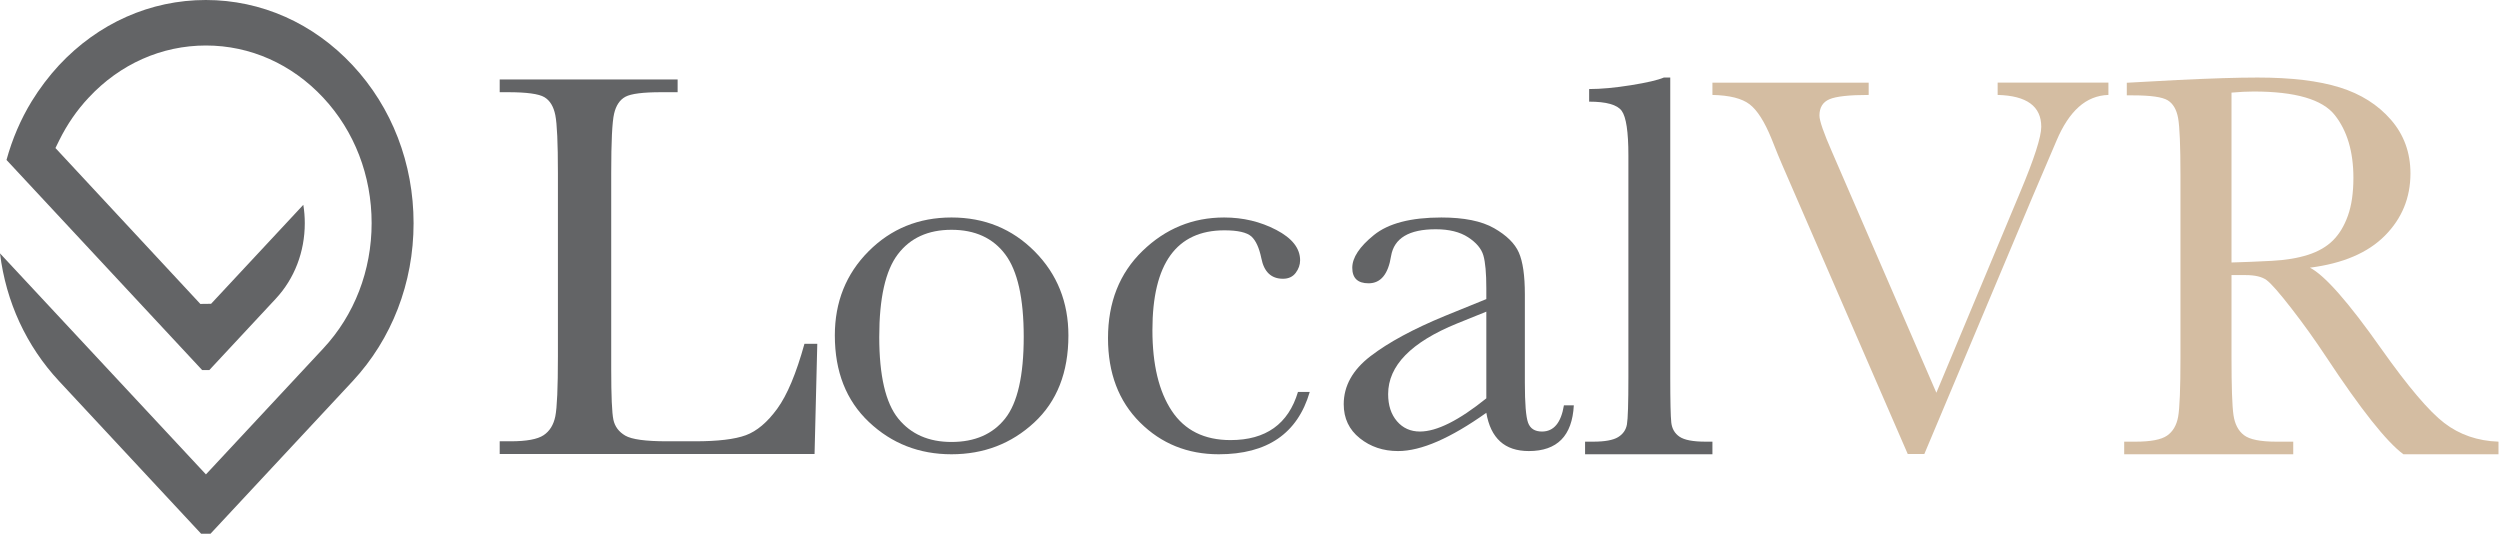
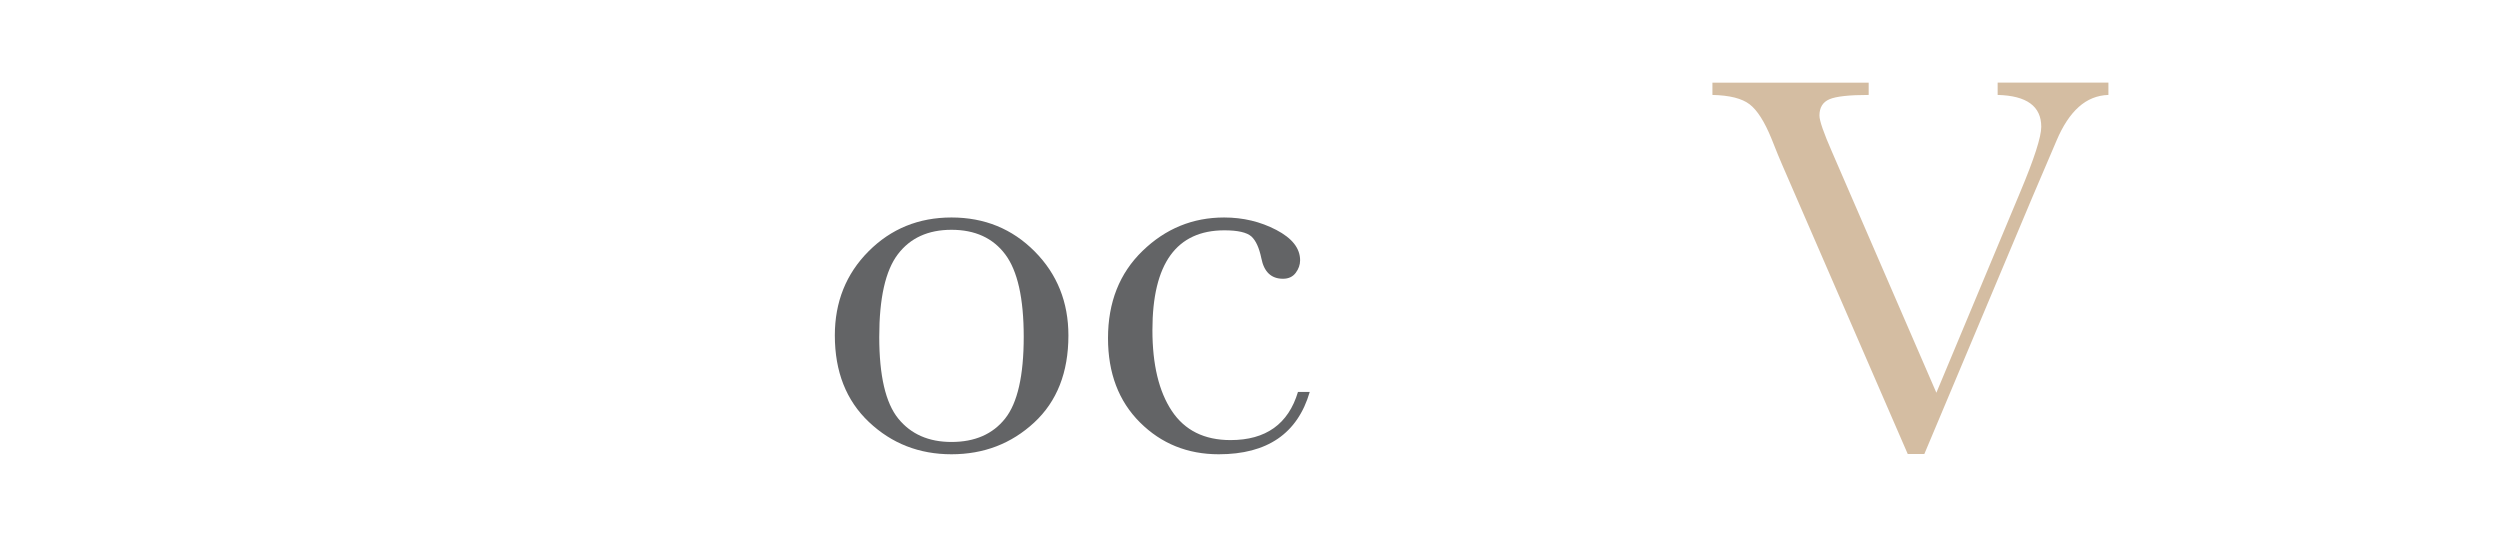
<svg xmlns="http://www.w3.org/2000/svg" width="100%" height="100%" viewBox="0 0 312 67" version="1.1" xml:space="preserve" style="fill-rule:evenodd;clip-rule:evenodd;stroke-linejoin:round;stroke-miterlimit:2;">
  <g>
-     <path d="M101.997,42.907l-0.341,13.753l-39.294,-0l0,-1.586l1.365,0c1.978,0 3.348,-0.253 4.11,-0.758c0.762,-0.506 1.25,-1.293 1.466,-2.361c0.216,-1.069 0.324,-3.556 0.324,-7.463l0,-22.921c0,-3.722 -0.108,-6.123 -0.324,-7.203c-0.216,-1.08 -0.67,-1.827 -1.364,-2.241c-0.693,-0.413 -2.211,-0.62 -4.554,-0.62l-1.023,-0l0,-1.586l22.205,0l0,1.586l-2.046,-0c-2.274,-0 -3.764,0.189 -4.469,0.568c-0.704,0.38 -1.176,1.086 -1.415,2.12c-0.239,1.034 -0.358,3.493 -0.358,7.376l-0,24.472c-0,3.378 0.091,5.492 0.273,6.343c0.182,0.85 0.676,1.51 1.483,1.981c0.808,0.471 2.542,0.707 5.202,0.707l3.513,0c2.843,0 4.952,-0.253 6.328,-0.758c1.375,-0.506 2.683,-1.609 3.922,-3.309c1.239,-1.701 2.371,-4.401 3.394,-8.1l1.603,-0Z" style="fill:#636466;" />
    <path d="M104.187,41.867c-0,-4.185 1.402,-7.685 4.207,-10.501c2.805,-2.816 6.255,-4.224 10.351,-4.224c4.119,-0 7.58,1.413 10.385,4.24c2.805,2.828 4.207,6.322 4.207,10.485c0,4.608 -1.424,8.231 -4.274,10.869c-2.849,2.638 -6.288,3.957 -10.318,3.957c-4.029,-0 -7.462,-1.341 -10.301,-4.024c-2.838,-2.682 -4.257,-6.283 -4.257,-10.802Zm5.543,0.167c-0,4.853 0.79,8.253 2.371,10.201c1.58,1.948 3.795,2.922 6.644,2.922c2.917,-0 5.148,-0.974 6.695,-2.922c1.547,-1.948 2.321,-5.348 2.321,-10.201c0,-4.808 -0.768,-8.236 -2.304,-10.284c-1.536,-2.048 -3.773,-3.072 -6.712,-3.072c-2.916,-0 -5.147,1.018 -6.694,3.055c-1.548,2.037 -2.321,5.471 -2.321,10.301Z" style="fill:#636466;" />
    <path d="M161.987,48.913l1.469,-0c-1.514,5.187 -5.298,7.78 -11.353,7.78c-3.895,-0 -7.173,-1.325 -9.833,-3.974c-2.661,-2.649 -3.991,-6.155 -3.991,-10.518c0,-4.474 1.436,-8.103 4.308,-10.885c2.871,-2.783 6.266,-4.174 10.184,-4.174c2.36,-0 4.53,0.517 6.511,1.552c1.982,1.036 2.972,2.299 2.972,3.79c0,0.557 -0.184,1.08 -0.551,1.57c-0.367,0.489 -0.896,0.734 -1.586,0.734c-1.469,0 -2.371,-0.857 -2.705,-2.571c-0.267,-1.291 -0.679,-2.193 -1.235,-2.705c-0.579,-0.512 -1.703,-0.768 -3.373,-0.768c-2.983,0 -5.225,1.036 -6.728,3.106c-1.502,2.07 -2.254,5.187 -2.254,9.349c0,4.297 0.807,7.658 2.421,10.085c1.614,2.426 4.057,3.639 7.329,3.639c4.408,0 7.213,-2.003 8.415,-6.01Z" style="fill:#636466;" />
-     <path d="M195.178,50.582l1.235,0c-0.2,3.807 -2.07,5.71 -5.609,5.71c-1.514,0 -2.711,-0.4 -3.59,-1.202c-0.879,-0.801 -1.452,-1.992 -1.72,-3.573c-2.226,1.581 -4.257,2.772 -6.093,3.573c-1.837,0.802 -3.479,1.202 -4.926,1.202c-1.847,0 -3.439,-0.534 -4.775,-1.603c-1.335,-1.068 -2.003,-2.482 -2.003,-4.24c-0,-2.293 1.119,-4.297 3.356,-6.011c2.237,-1.714 5.326,-3.383 9.266,-5.008l5.175,-2.104l0,-1.336c0,-1.892 -0.122,-3.261 -0.367,-4.107c-0.245,-0.846 -0.879,-1.603 -1.903,-2.27c-1.024,-0.668 -2.371,-1.002 -4.041,-1.002c-3.339,-0 -5.197,1.113 -5.576,3.339c-0.356,2.271 -1.291,3.406 -2.805,3.406c-1.358,-0 -2.037,-0.646 -2.037,-1.937c0,-1.269 0.902,-2.632 2.705,-4.09c1.803,-1.458 4.608,-2.187 8.415,-2.187c2.827,-0 5.02,0.445 6.578,1.335c1.558,0.891 2.588,1.904 3.088,3.039c0.501,1.135 0.752,2.872 0.752,5.209l-0,11.052c-0,2.583 0.133,4.241 0.4,4.976c0.268,0.734 0.846,1.102 1.737,1.102c1.469,-0 2.382,-1.091 2.738,-3.273Zm-9.684,-11.687l-3.639,1.47c-5.744,2.337 -8.615,5.275 -8.615,8.815c-0,1.402 0.367,2.532 1.102,3.389c0.734,0.857 1.692,1.286 2.871,1.286c1.047,-0 2.26,-0.345 3.64,-1.035c1.38,-0.691 2.927,-1.726 4.641,-3.106l0,-10.819Z" style="fill:#636466;" />
-     <path d="M208.448,9.678l0,37.407c0,2.986 0.043,4.867 0.127,5.642c0.085,0.775 0.43,1.367 1.034,1.778c0.605,0.41 1.682,0.615 3.23,0.615l0.871,0l-0,1.573l-15.894,-0l-0,-1.573l1.016,0c1.451,0 2.486,-0.188 3.102,-0.564c0.617,-0.376 0.986,-0.906 1.107,-1.59c0.121,-0.684 0.182,-2.644 0.182,-5.881l-0,-27.696c-0,-2.941 -0.279,-4.793 -0.835,-5.556c-0.556,-0.764 -1.911,-1.146 -4.064,-1.146l-0,-1.573c1.476,0 3.211,-0.159 5.207,-0.478c1.996,-0.32 3.369,-0.639 4.119,-0.958l0.798,0Z" style="fill:#636466;" />
    <path d="M240.156,56.66l-2.07,-0l-15.628,-35.996c-0.289,-0.646 -0.745,-1.759 -1.369,-3.339c-0.868,-2.137 -1.78,-3.573 -2.738,-4.308c-0.957,-0.734 -2.504,-1.124 -4.641,-1.168l-0,-1.536l19.5,-0l0,1.536c-2.426,-0 -4.057,0.178 -4.891,0.534c-0.835,0.356 -1.253,1.035 -1.253,2.037c0,0.645 0.524,2.159 1.57,4.541l13.022,30.052l10.452,-25.01c1.758,-4.185 2.638,-6.912 2.638,-8.181c-0,-2.56 -1.815,-3.884 -5.443,-3.973l-0,-1.536l13.824,-0l-0,1.536c-1.403,0.044 -2.638,0.545 -3.707,1.502c-1.068,0.957 -1.992,2.36 -2.771,4.207l-3.039,7.113l-13.456,31.989Z" style="fill:#d4bda2;" />
-     <path d="M311.811,56.693l-11.865,-0c-2.102,-1.55 -5.32,-5.608 -9.654,-12.173c-1.387,-2.097 -2.828,-4.108 -4.324,-6.035c-1.495,-1.926 -2.524,-3.1 -3.088,-3.521c-0.563,-0.422 -1.441,-0.633 -2.633,-0.633l-1.755,-0l-0,10.292c-0,3.647 0.081,6.035 0.244,7.163c0.162,1.129 0.595,1.966 1.3,2.513c0.704,0.548 2.053,0.821 4.047,0.821l2.113,0l-0,1.573l-21.097,-0l-0,-1.573l1.43,0c1.886,0 3.191,-0.251 3.917,-0.752c0.726,-0.502 1.187,-1.282 1.382,-2.342c0.195,-1.06 0.292,-3.528 0.292,-7.403l0,-22.738c0,-3.693 -0.097,-6.075 -0.292,-7.146c-0.195,-1.072 -0.629,-1.813 -1.3,-2.223c-0.672,-0.41 -2.124,-0.615 -4.356,-0.615l-0.748,-0l0,-1.573l6.306,-0.342c4.205,-0.205 7.542,-0.308 10.012,-0.308c4.205,0 7.623,0.41 10.256,1.231c2.633,0.821 4.762,2.166 6.388,4.035c1.625,1.869 2.438,4.103 2.438,6.702c-0,3.031 -1.062,5.619 -3.186,7.761c-2.124,2.143 -5.244,3.476 -9.362,4.001c1.842,0.934 4.811,4.308 8.907,10.121c3.337,4.718 5.96,7.807 7.867,9.266c1.907,1.459 4.16,2.234 6.761,2.325l0,1.573Zm-33.319,-23.935c1.625,-0.045 3.305,-0.114 5.038,-0.205c1.734,-0.091 3.24,-0.342 4.519,-0.752c1.278,-0.411 2.313,-1.009 3.104,-1.795c0.791,-0.787 1.414,-1.818 1.869,-3.095c0.455,-1.276 0.683,-2.849 0.683,-4.718c-0,-3.26 -0.775,-5.87 -2.324,-7.83c-1.55,-1.961 -4.925,-2.941 -10.126,-2.941c-0.802,-0 -1.723,0.046 -2.763,0.137l-0,21.199Z" style="fill:#d4bda2;" />
-     <path d="M-0,31.623c0.75,6.062 3.291,11.557 7.362,15.934l17.741,19.057l1.163,0l17.74,-19.041c4.898,-5.266 7.608,-12.261 7.608,-19.715c-0,-7.454 -2.694,-14.449 -7.608,-19.715c-4.898,-5.25 -11.403,-8.143 -18.322,-8.143c-6.918,0 -13.423,2.893 -18.322,8.143c-1.27,1.378 -2.418,2.893 -3.398,4.485c-1.377,2.25 -2.433,4.714 -3.153,7.332l24.414,26.22l0.903,-0l8.281,-8.893c2.342,-2.51 3.628,-5.863 3.628,-9.429c-0,-0.781 -0.061,-1.546 -0.184,-2.296l-11.51,12.352l-1.347,0.016l-0.123,-0.138l-17.954,-19.317l0.489,-0.995c0.965,-1.944 2.189,-3.735 3.659,-5.296c3.903,-4.194 9.107,-6.505 14.633,-6.505c5.525,-0 10.714,2.311 14.633,6.505c3.903,4.179 6.046,9.735 6.046,15.659c-0,5.908 -2.143,11.48 -6.046,15.658l-14.633,15.705l-25.7,-27.583Z" style="fill:#636466;fill-rule:nonzero;" />
  </g>
</svg>